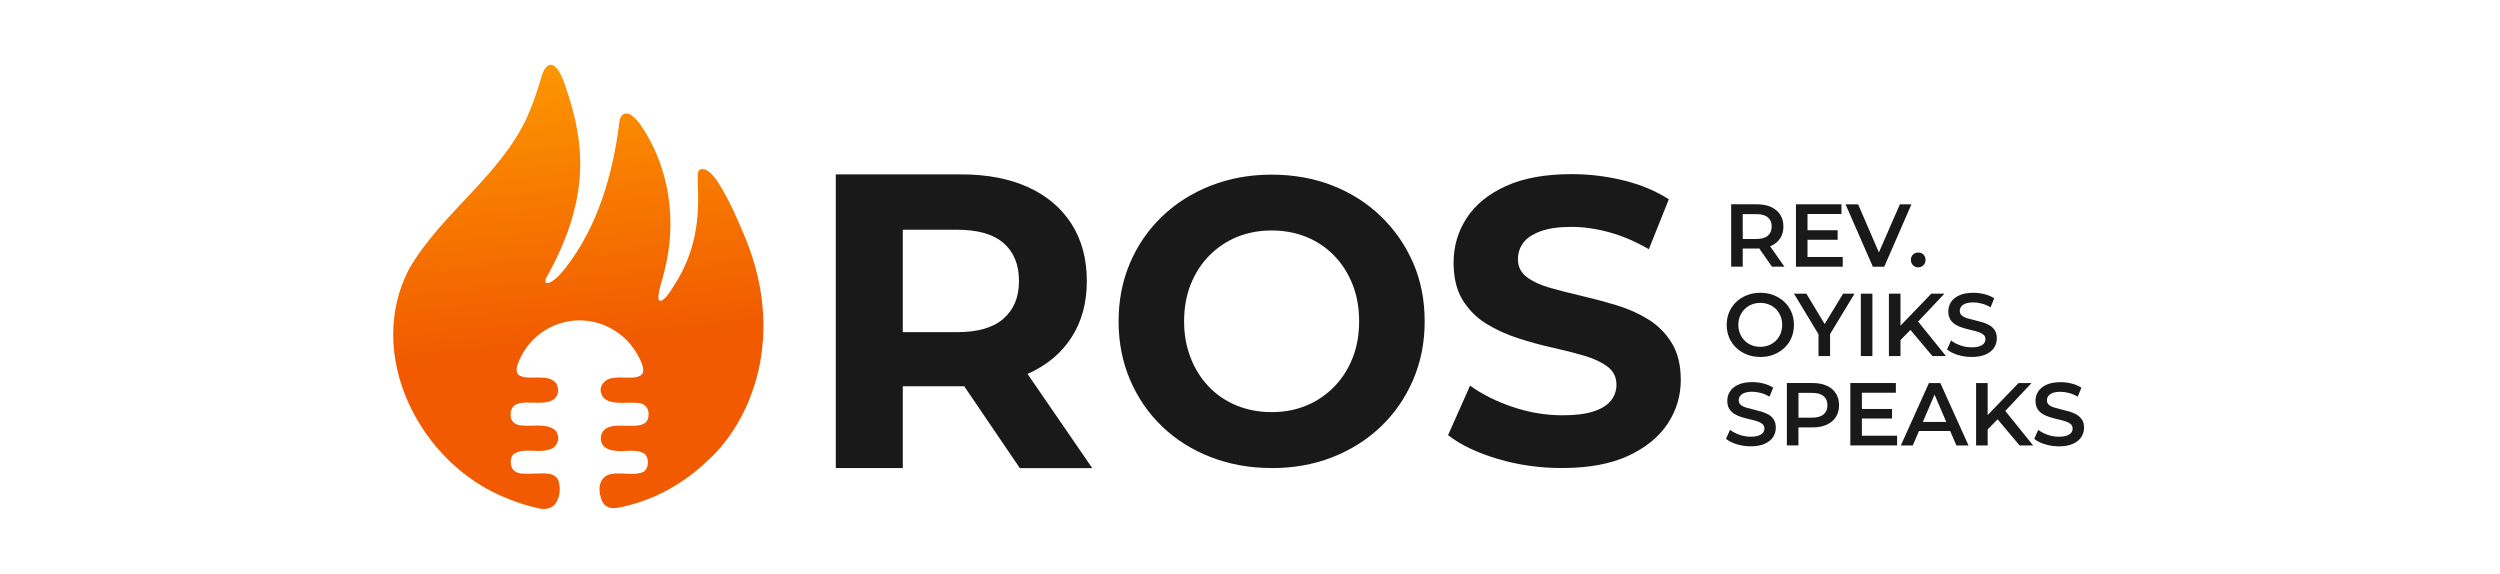
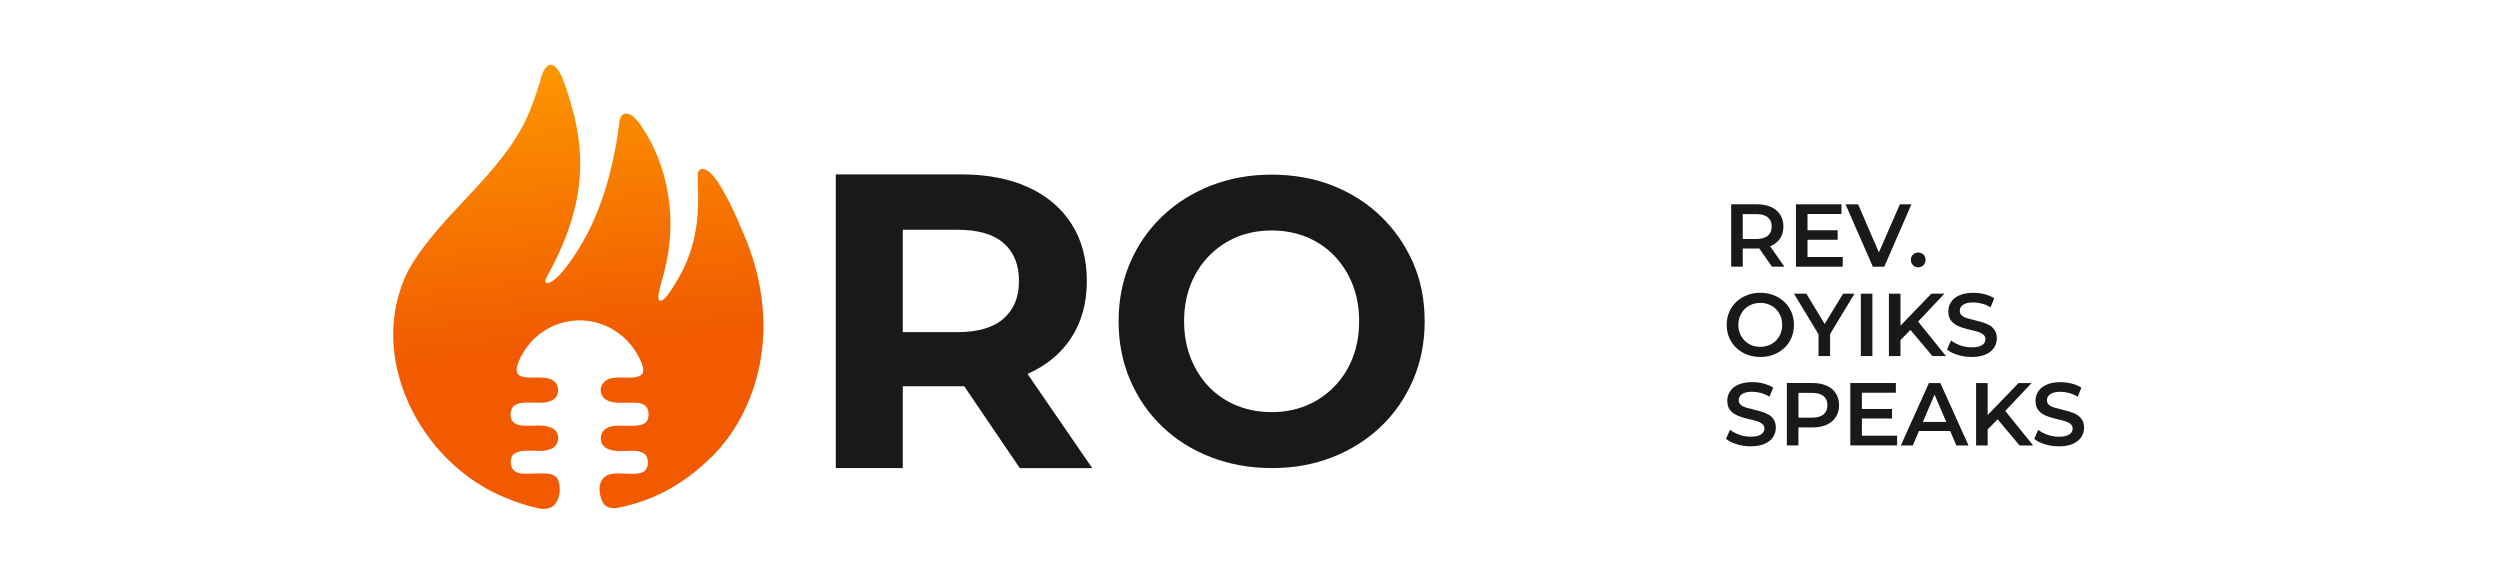
<svg xmlns="http://www.w3.org/2000/svg" id="Logo_Lockup" data-name="Logo Lockup" viewBox="0 0 723.59 166.06">
  <defs>
    <style>
      .cls-1 {
        fill: none;
      }

      .cls-2 {
        fill: url(#linear-gradient);
      }

      .cls-3 {
        fill: #191919;
      }

      .cls-4 {
        clip-path: url(#clippath);
      }
    </style>
    <clipPath id="clippath">
      <rect class="cls-1" x="113.81" y="18.74" width="495.97" height="128.57" />
    </clipPath>
    <linearGradient id="linear-gradient" x1="-396.17" y1="-10120.94" x2="-407.52" y2="-10013.03" gradientTransform="translate(564 -10021.64) scale(1 -1)" gradientUnits="userSpaceOnUse">
      <stop offset="0" stop-color="#f15a00" />
      <stop offset=".95" stop-color="#ffa600" />
    </linearGradient>
  </defs>
  <g class="cls-4">
    <g>
      <path class="cls-3" d="M512.6,71.17c1.14-.51,2.03-1.24,2.65-2.19.62-.95.93-2.09.93-3.42s-.31-2.47-.93-3.43-1.5-1.7-2.65-2.22c-1.14-.52-2.51-.78-4.11-.78h-7.43v18.06h3.35v-5.26h4.07c.24,0,.47-.01.7-.03l3.69,5.29h3.61l-4.15-5.92c.09-.03.18-.06.27-.1h0ZM511.67,62.9c.75.62,1.12,1.51,1.12,2.66s-.37,2.02-1.12,2.66c-.75.64-1.86.95-3.34.95h-3.92v-7.2h3.92c1.48,0,2.59.31,3.34.93h0Z" />
      <path class="cls-3" d="M523.16,69.4h8.72v-2.76h-8.72v-4.7h9.83v-2.81h-13.18v18.06h13.54v-2.81h-10.19v-4.98Z" />
-       <path class="cls-3" d="M549.89,59.14l-6.07,13.92-6.01-13.92h-3.64l7.9,18.06h3.3l7.87-18.06h-3.35Z" />
+       <path class="cls-3" d="M549.89,59.14l-6.07,13.92-6.01-13.92h-3.64l7.9,18.06h3.3l7.87-18.06h-3.35" />
      <path class="cls-3" d="M556.7,73.67c-.41-.39-.91-.58-1.5-.58s-1.08.19-1.5.58c-.41.39-.62.91-.62,1.56,0,.62.21,1.13.62,1.54.41.4.91.61,1.5.61s1.08-.2,1.5-.61c.41-.4.62-.92.62-1.54,0-.65-.21-1.17-.62-1.56Z" />
      <path class="cls-3" d="M516.46,87.39c-.88-.83-1.9-1.48-3.08-1.95-1.18-.47-2.47-.7-3.88-.7s-2.68.23-3.87.7c-1.19.47-2.22,1.11-3.1,1.95-.88.83-1.56,1.82-2.04,2.94-.48,1.13-.72,2.36-.72,3.7s.24,2.58.72,3.7c.48,1.13,1.16,2.11,2.04,2.94.88.83,1.91,1.48,3.1,1.95,1.19.47,2.48.7,3.9.7s2.68-.23,3.86-.7c1.18-.47,2.2-1.11,3.08-1.93.88-.82,1.56-1.81,2.04-2.94.48-1.13.72-2.38.72-3.72s-.24-2.58-.72-3.7c-.48-1.12-1.16-2.11-2.04-2.94h0ZM515.36,96.57c-.32.77-.76,1.44-1.33,2.01-.57.57-1.24,1.02-2.01,1.33-.78.31-1.61.47-2.53.47s-1.75-.16-2.53-.47c-.78-.31-1.44-.75-2.01-1.33-.57-.57-1.01-1.25-1.33-2.03-.32-.78-.48-1.61-.48-2.53s.16-1.78.48-2.54c.32-.77.77-1.44,1.34-2.01.57-.57,1.25-1.02,2.01-1.33.76-.31,1.6-.47,2.51-.47s1.75.15,2.53.47c.78.31,1.44.75,2.01,1.33.57.57,1.01,1.25,1.33,2.01.32.77.48,1.61.48,2.54s-.16,1.78-.48,2.54h0Z" />
      <path class="cls-3" d="M533.46,85l-5.34,8.78-5.29-8.78h-3.59l7.1,11.74v6.32h3.35v-6.37l7.07-11.69h-3.3Z" />
      <path class="cls-3" d="M541.94,85h-3.35v18.06h3.35v-18.06Z" />
      <path class="cls-3" d="M562.76,85h-3.77l-8.92,9.26v-9.26h-3.35v18.06h3.35v-4.63l2.88-2.94,6.36,7.57h3.92l-8.06-9.99,7.6-8.06Z" />
      <path class="cls-3" d="M577.35,95.61c-.39-.62-.89-1.11-1.52-1.47-.63-.36-1.33-.65-2.09-.88-.77-.22-1.54-.43-2.31-.61-.78-.18-1.48-.36-2.1-.55-.63-.19-1.13-.45-1.52-.79-.39-.33-.58-.78-.58-1.33,0-.47.13-.88.4-1.24.26-.36.69-.65,1.27-.88.57-.22,1.33-.33,2.26-.33.79,0,1.62.12,2.48.35.86.23,1.69.59,2.5,1.07l1.06-2.61c-.79-.52-1.72-.91-2.79-1.19-1.07-.27-2.14-.41-3.23-.41-1.65,0-3.01.25-4.09.74-1.08.49-1.88,1.14-2.4,1.96-.53.81-.78,1.72-.78,2.69s.2,1.75.59,2.38c.4.62.91,1.11,1.54,1.48.63.37,1.33.67,2.09.9.77.23,1.53.44,2.3.61.77.17,1.46.36,2.09.55.63.2,1.14.47,1.54.8s.59.78.59,1.33c0,.45-.14.85-.41,1.2-.27.35-.71.63-1.29.84-.58.21-1.35.31-2.3.31-1.12,0-2.21-.19-3.27-.57-1.06-.38-1.96-.85-2.68-1.42l-1.16,2.61c.76.64,1.78,1.16,3.07,1.56,1.29.4,2.64.61,4.05.61,1.65,0,3.02-.25,4.1-.74,1.08-.49,1.88-1.14,2.41-1.96.53-.81.78-1.71.78-2.67s-.19-1.73-.58-2.35h0Z" />
      <path class="cls-3" d="M511.85,120c-.63-.36-1.33-.65-2.09-.88-.77-.22-1.54-.43-2.31-.61-.78-.18-1.48-.36-2.1-.55-.63-.19-1.13-.45-1.52-.79-.39-.33-.58-.78-.58-1.33,0-.47.13-.88.4-1.24.26-.36.69-.65,1.27-.88.57-.22,1.33-.33,2.26-.33.79,0,1.61.12,2.48.35.86.23,1.69.59,2.5,1.07l1.06-2.61c-.79-.52-1.72-.91-2.79-1.19-1.06-.27-2.14-.41-3.22-.41-1.65,0-3.01.25-4.09.74-1.08.49-1.88,1.14-2.4,1.96-.53.81-.78,1.72-.78,2.69s.2,1.75.59,2.38c.4.62.91,1.11,1.54,1.48.63.37,1.33.67,2.09.9.77.23,1.53.44,2.3.61.77.17,1.46.36,2.09.55.63.2,1.14.47,1.54.8.4.33.59.78.59,1.33,0,.45-.14.85-.41,1.2-.27.35-.71.63-1.29.84-.58.21-1.35.31-2.3.31-1.12,0-2.21-.19-3.27-.57-1.06-.38-1.96-.85-2.68-1.42l-1.16,2.61c.76.64,1.78,1.16,3.07,1.56,1.29.4,2.64.61,4.05.61,1.65,0,3.02-.25,4.1-.74,1.09-.49,1.89-1.14,2.41-1.96.53-.81.78-1.71.78-2.67s-.19-1.73-.58-2.35c-.39-.62-.89-1.11-1.52-1.47h0Z" />
      <path class="cls-3" d="M528.72,111.64c-1.14-.52-2.51-.78-4.11-.78h-7.43v18.06h3.35v-5.21h4.07c1.6,0,2.97-.26,4.11-.78,1.14-.52,2.03-1.26,2.65-2.22s.93-2.11.93-3.43-.31-2.47-.93-3.43c-.62-.96-1.5-1.7-2.65-2.22h0ZM527.8,119.94c-.75.63-1.86.94-3.34.94h-3.92v-7.17h3.92c1.48,0,2.59.31,3.34.93.75.62,1.12,1.51,1.12,2.66s-.37,2.02-1.12,2.65Z" />
      <path class="cls-3" d="M538.9,121.13h8.72v-2.76h-8.72v-4.7h9.83v-2.81h-13.18v18.06h13.54v-2.81h-10.19v-4.98Z" />
      <path class="cls-3" d="M558.3,110.87l-8.13,18.06h3.46l1.79-4.18h9.03l1.8,4.18h3.51l-8.15-18.06h-3.3,0ZM556.55,122.12l3.38-7.9,3.39,7.9h-6.77Z" />
      <path class="cls-3" d="M587.99,110.87h-3.76l-8.93,9.26v-9.26h-3.35v18.06h3.35v-4.63l2.88-2.94,6.36,7.57h3.92l-8.06-9.99,7.59-8.06Z" />
      <path class="cls-3" d="M602.58,121.47c-.39-.62-.89-1.11-1.52-1.47-.63-.36-1.33-.65-2.09-.88-.77-.22-1.54-.43-2.31-.61-.78-.18-1.48-.36-2.1-.55-.63-.19-1.13-.45-1.52-.78-.39-.33-.58-.78-.58-1.33,0-.47.13-.88.4-1.24.27-.36.69-.65,1.27-.88.57-.22,1.33-.33,2.26-.33.79,0,1.61.12,2.48.35.86.23,1.69.59,2.5,1.07l1.06-2.61c-.79-.52-1.72-.91-2.79-1.19-1.06-.27-2.14-.41-3.22-.41-1.65,0-3.01.25-4.09.74-1.08.49-1.88,1.14-2.4,1.96-.53.82-.78,1.72-.78,2.69s.2,1.75.59,2.38c.4.62.91,1.11,1.54,1.48.63.37,1.33.67,2.09.9.76.23,1.53.44,2.3.61s1.46.36,2.09.55c.63.2,1.14.47,1.54.8.4.33.59.78.59,1.33,0,.45-.14.85-.41,1.2-.27.35-.71.63-1.29.84-.58.21-1.35.31-2.3.31-1.12,0-2.21-.19-3.27-.57-1.07-.38-1.96-.85-2.68-1.42l-1.16,2.61c.76.64,1.78,1.16,3.07,1.56,1.29.4,2.64.61,4.05.61,1.65,0,3.02-.25,4.1-.74,1.08-.49,1.88-1.14,2.41-1.96.53-.81.79-1.71.79-2.67s-.19-1.73-.58-2.35h0Z" />
      <path class="cls-3" d="M316.12,135.47l-18.72-27.25c.05-.02.11-.04.17-.07,5.43-2.43,9.62-5.93,12.57-10.5,2.95-4.57,4.43-10.01,4.43-16.33s-1.47-11.9-4.43-16.51c-2.95-4.61-7.14-8.16-12.57-10.63-5.43-2.47-11.89-3.71-19.39-3.71h-36.27v85.01h19.39v-23.68h16.87c.31,0,.6,0,.91,0l16.09,23.69h20.95s0,0,0,0ZM290.5,70.38c2.95,2.59,4.43,6.23,4.43,10.93s-1.47,8.24-4.43,10.87c-2.95,2.63-7.42,3.95-13.4,3.95h-15.8v-29.63h15.8c5.98,0,10.46,1.3,13.4,3.89h0Z" />
      <path class="cls-3" d="M368.17,135.47c-6.4,0-12.32-1.06-17.75-3.17-5.44-2.11-10.14-5.08-14.11-8.91-3.97-3.83-7.05-8.33-9.25-13.49-2.2-5.16-3.3-10.79-3.3-16.89s1.1-11.73,3.3-16.89c2.2-5.16,5.3-9.65,9.31-13.49,4.01-3.83,8.71-6.8,14.11-8.91,5.4-2.11,11.25-3.17,17.58-3.17s12.28,1.06,17.64,3.17c5.36,2.11,10.02,5.08,13.99,8.91,3.97,3.83,7.07,8.31,9.31,13.43,2.24,5.12,3.35,10.77,3.35,16.95s-1.11,11.75-3.35,16.95c-2.24,5.2-5.34,9.7-9.31,13.49-3.97,3.79-8.63,6.75-13.99,8.86-5.36,2.11-11.2,3.17-17.52,3.17h0v-.02ZM368.05,119.28c3.62,0,6.96-.62,10-1.88,3.04-1.25,5.72-3.05,8.04-5.4,2.31-2.35,4.1-5.12,5.38-8.33,1.27-3.21,1.91-6.76,1.91-10.68s-.63-7.47-1.91-10.68c-1.27-3.21-3.04-5.98-5.32-8.33-2.28-2.35-4.96-4.14-8.04-5.4-3.09-1.25-6.44-1.87-10.06-1.87s-6.96.63-10,1.87c-3.04,1.25-5.72,3.05-8.04,5.4-2.31,2.35-4.1,5.12-5.38,8.33-1.27,3.21-1.91,6.77-1.91,10.68s.64,7.37,1.91,10.62c1.27,3.25,3.04,6.04,5.32,8.39,2.27,2.35,4.95,4.14,8.04,5.4,3.09,1.25,6.44,1.88,10.06,1.88h0Z" />
-       <path class="cls-3" d="M452.12,135.47c-6.49,0-12.7-.88-18.64-2.65-5.94-1.76-10.73-4.05-14.36-6.87l6.37-14.33c3.47,2.51,7.58,4.56,12.33,6.17,4.76,1.6,9.56,2.41,14.42,2.41,3.71,0,6.69-.37,8.97-1.12,2.28-.74,3.96-1.78,5.03-3.12,1.08-1.33,1.62-2.86,1.62-4.58,0-2.19-.85-3.94-2.55-5.23-1.7-1.29-3.94-2.35-6.71-3.17-2.78-.82-5.85-1.61-9.21-2.35-3.36-.74-6.71-1.66-10.08-2.76-3.36-1.09-6.43-2.51-9.21-4.23-2.78-1.72-5.03-4-6.77-6.82-1.74-2.82-2.61-6.42-2.61-10.81,0-4.7,1.25-8.99,3.76-12.86,2.51-3.88,6.29-6.97,11.35-9.28,5.06-2.31,11.41-3.47,19.05-3.47,5.09,0,10.12.61,15.05,1.82,4.94,1.21,9.3,3.04,13.09,5.46l-5.79,14.45c-3.78-2.19-7.56-3.82-11.35-4.87-3.78-1.06-7.49-1.59-11.12-1.59s-6.61.43-8.92,1.29c-2.32.86-3.98,1.98-4.98,3.35-1.01,1.37-1.51,2.96-1.51,4.76,0,2.12.85,3.82,2.55,5.11,1.7,1.29,3.94,2.33,6.71,3.12,2.78.79,5.85,1.57,9.21,2.35,3.36.79,6.71,1.68,10.08,2.7,3.36,1.02,6.43,2.39,9.2,4.11,2.78,1.72,5.04,4,6.77,6.82,1.74,2.82,2.61,6.38,2.61,10.69,0,4.62-1.27,8.85-3.82,12.69-2.55,3.84-6.35,6.93-11.41,9.28-5.06,2.35-11.45,3.52-19.17,3.52h.02Z" />
      <path class="cls-2" d="M204.63,133.5c-6.82,6.44-14.8,11.03-24.41,13.18-2.79.71-5.28.73-6.24-2.42-.62-1.88-.77-4.19.56-5.79,2.38-2.82,8.19-.36,11.57-1.84,1.75-.95,1.86-3.93.51-5.23-2.35-1.71-6.07-.46-8.92-.99-1.6-.2-3.22-.88-3.66-2.55-.53-1.72.39-3.69,2.17-4.21,2.84-1.27,9.58.81,11.09-1.89.64-1.14.63-3.24-.45-4.24-1.3-1.19-3.18-.95-4.84-.96-2.85.02-7.26.47-8.07-2.95-.53-2.18,1.37-4.05,3.51-4.21,2.75-.53,7.46.75,8.57-1.43.43-1.11-.17-2.66-.7-3.8-4.01-8.65-12.97-12.8-21.37-11.05-5.73,1.17-10.94,5.06-13.63,11.08-.51,1.21-1.21,2.82-.47,4.01,1.64,2.1,7.3.19,9.91,1.74,1.78.78,2.25,3.25,1.34,4.77-2.37,3.37-8.46.78-11.76,2.36-1.27.63-1.72,2.1-1.51,3.55.19,1.74,1.84,2.52,3.45,2.54,3,.26,6.3-.62,8.96,1,2.24,1.51,1.51,5.16-1.07,5.88-3.18,1.21-7.58-.6-10.42,1.33-1.38,1.13-1.2,4.11.37,5.09.69.46,1.55.58,2.37.62,1.68.08,3.73-.08,5.49-.08,2.17.01,3.91.33,4.62,2.03.76,2.22.52,5.1-1.02,6.96-1.19,1.35-3.08,1.51-4.75,1.12-3.22-.71-6.38-1.74-9.4-3.01-25.23-10.11-40.87-41.68-28.04-66.24,9.32-16.12,26.36-26.94,34.21-44.04,1.45-3.32,2.65-6.72,3.71-10.19.24-.88.46-1.77.81-2.61.34-.79.88-1.77,1.7-2.15.89-.42,1.73.22,2.29.87,1.12,1.31,1.81,3.05,2.35,4.67,1.47,4.27,2.73,8.36,3.52,12.79,2.99,15.82-1.27,29.64-8.99,43.42-.7,2.23,1.47,1.16,2.63.17,1.18-.94,2.07-2.02,2.93-3.08,2.36-3.02,4.43-6.25,6.21-9.64,1.79-3.39,3.25-6.84,4.5-10.41,1.25-3.58,2.25-7.23,3.07-10.94.81-3.7,1.48-7.46,1.91-11.22.1-.84.31-1.87,1.07-2.38,1.01-.68,2.33-.02,3.09.72.66.58,1.23,1.25,1.76,1.94,8.7,12.39,10.92,28.4,7.09,42.86-.26,1.61-2.44,7.25-1.41,8.37,1.43.42,3.42-3.1,4.11-4.15,1.88-2.85,3.43-5.92,4.57-9.13,1.75-4.91,2.49-10.09,2.55-15.28.02-1.83-.05-3.65-.1-5.48-.01-.52-.03-1.03-.02-1.55,0-.46-.03-.96.06-1.41.06-.29.19-.58.43-.78.81-.66,2-.14,2.71.4.75.58,1.35,1.34,1.93,2.08,1,1.31,1.82,2.77,2.63,4.2,1.94,3.41,3.52,7.08,5.06,10.67,13.57,30.48,2.44,55.73-10.08,66.85,0,0-.04.03-.03.03h-.01s0,0,0,0Z" />
    </g>
  </g>
</svg>